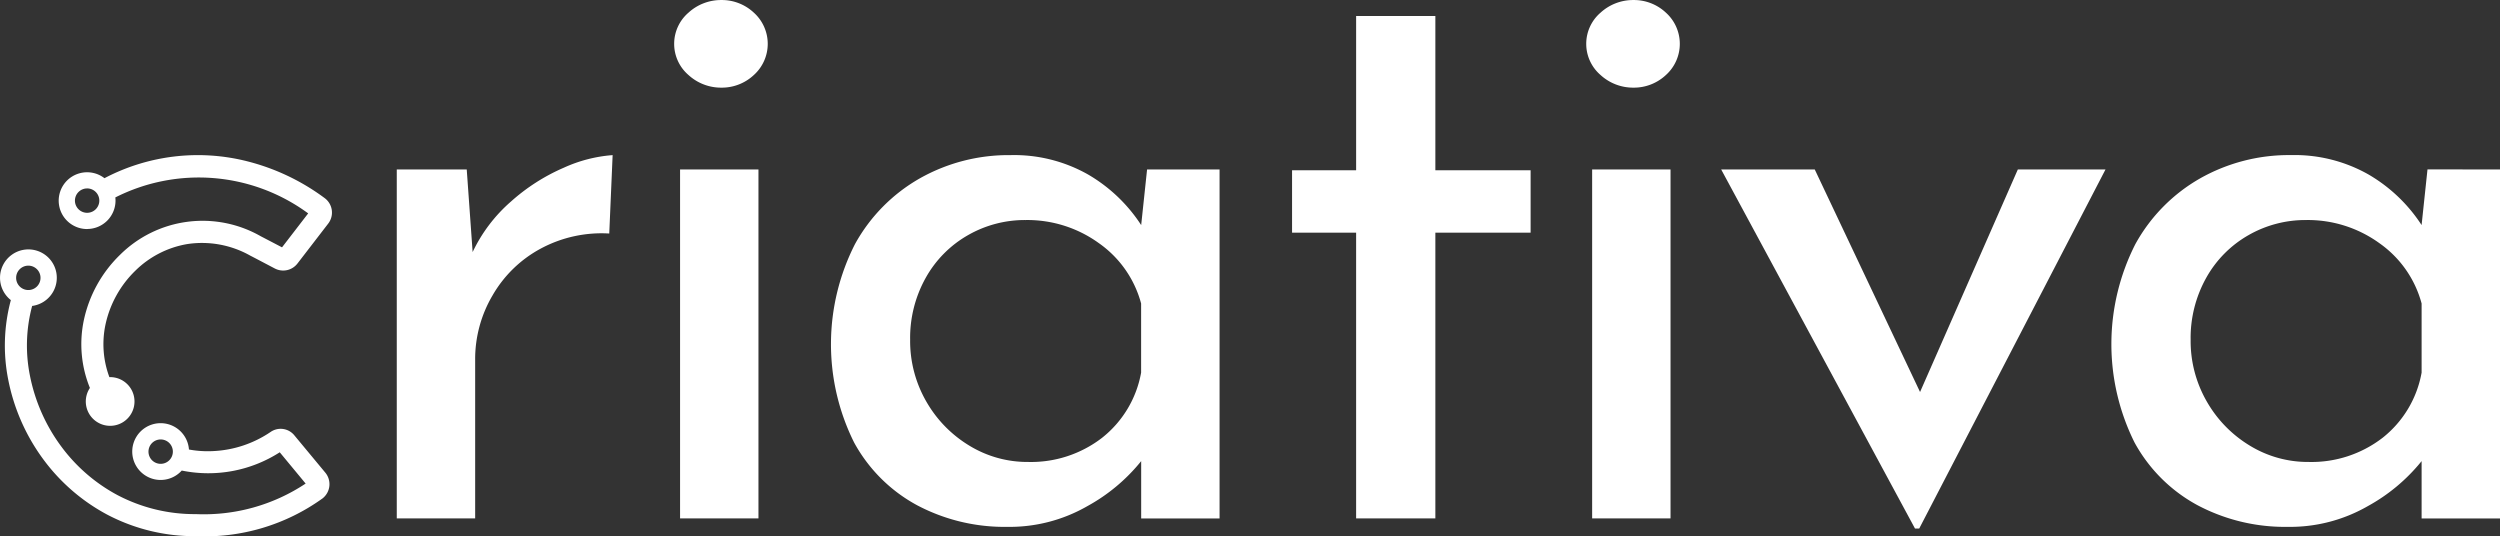
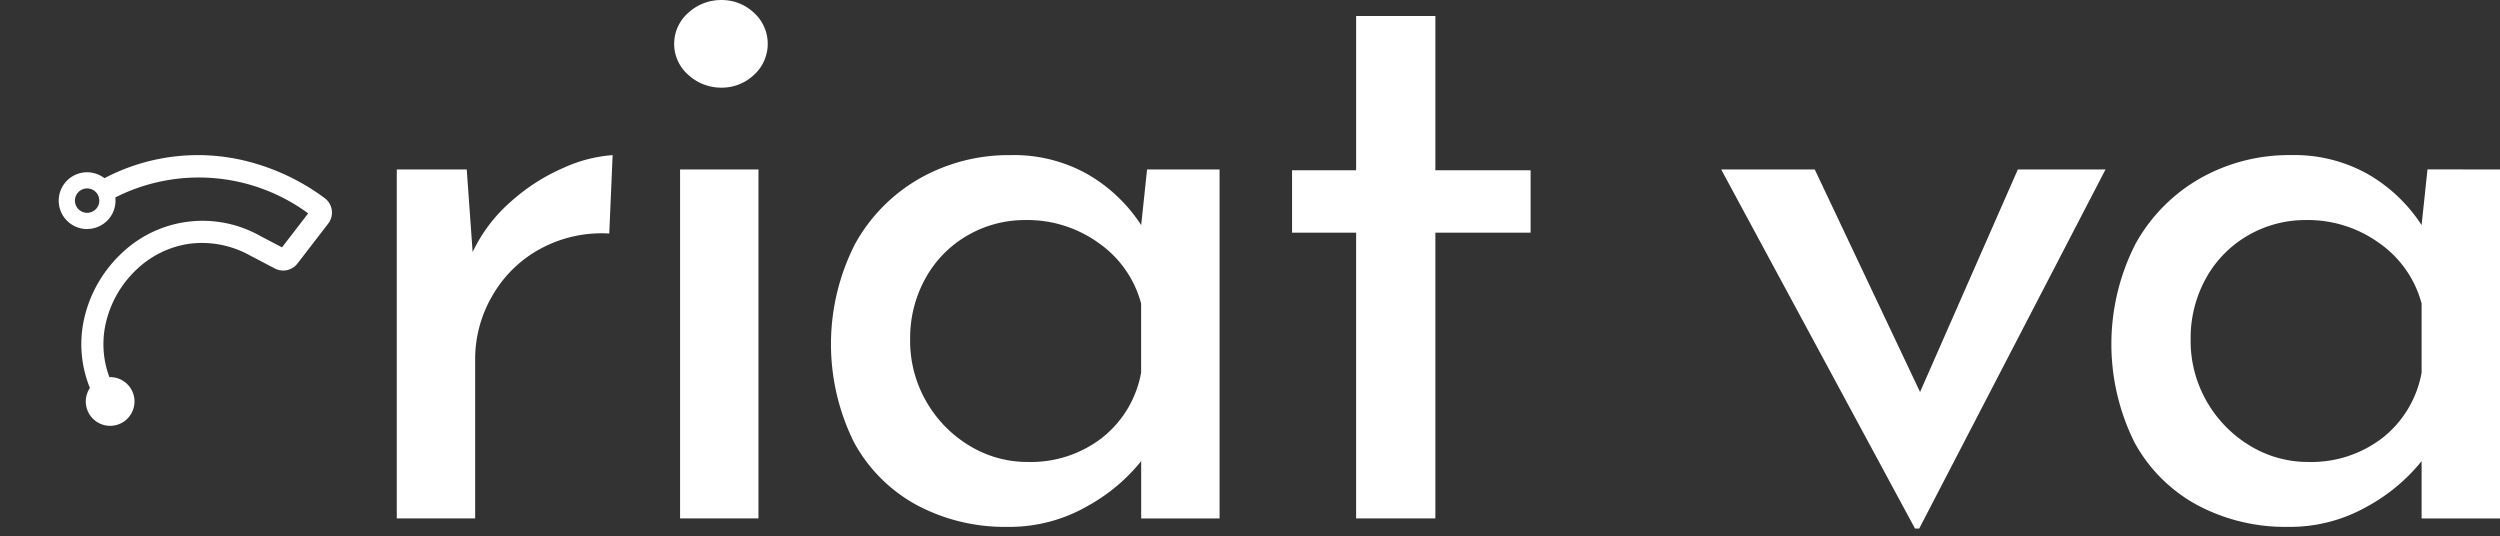
<svg xmlns="http://www.w3.org/2000/svg" width="158.505" height="34" viewBox="0 0 158.505 34">
  <rect x="0" y="0" width="158.505" height="34" fill="#333333" stroke="none" />
  <g id="Componente_2_1" data-name="Componente 2 – 1" transform="translate(0 0)">
    <g id="Grupo_2" data-name="Grupo 2">
      <g id="Grupo_1" data-name="Grupo 1" transform="translate(0 9.828)">
-         <path id="Caminho_1" data-name="Caminho 1" d="M533.962,545.153a1.119,1.119,0,0,0-1.494-.214,7.053,7.053,0,0,1-3.649,1.218,6.592,6.592,0,0,1-1.535-.1,1.8,1.8,0,1,0-.457,1.334,8.39,8.39,0,0,0,6.214-1.158l1.641,1.983a11.663,11.663,0,0,1-6.958,1.937,10.516,10.516,0,0,1-4.983-1.212,10.71,10.71,0,0,1-3.575-3.106,11.17,11.17,0,0,1-1.963-4.457,9.69,9.69,0,0,1,.139-4.424,1.8,1.8,0,1,0-1.35-.37,11.1,11.1,0,0,0-.163,5.061,12.575,12.575,0,0,0,2.21,5.02,12.115,12.115,0,0,0,4.047,3.512,11.9,11.9,0,0,0,5.639,1.375,12.78,12.78,0,0,0,8.035-2.4,1.147,1.147,0,0,0,.169-1.629Zm-8.471,1.812a.773.773,0,1,1,.773-.773A.774.774,0,0,1,525.491,546.965ZM517.1,534.4a.773.773,0,1,1-.773.773A.774.774,0,0,1,517.1,534.4Z" transform="translate(-515.304 -527.385)" fill="#fff" />
        <path id="Caminho_2" data-name="Caminho 2" d="M538.005,504.448a1.8,1.8,0,0,0,1.8-1.8,1.827,1.827,0,0,0-.012-.2,11.709,11.709,0,0,1,12.227,1.011l-1.658,2.153c-.419-.219-1.177-.615-1.343-.7a7.431,7.431,0,0,0-8.942,1.188,8.144,8.144,0,0,0-2.274,4.1,7.36,7.36,0,0,0,.378,4.326,1.544,1.544,0,1,0,1.284-.686h-.049a5.975,5.975,0,0,1-.243-3.351,6.728,6.728,0,0,1,1.881-3.388,6.151,6.151,0,0,1,3.267-1.691,6.23,6.23,0,0,1,4.039.734c.2.1,1.146.6,1.546.809a1.142,1.142,0,0,0,1.435-.316l1.949-2.531a1.142,1.142,0,0,0-.215-1.609,13.977,13.977,0,0,0-4.952-2.349,12.718,12.718,0,0,0-9.019,1.08,1.8,1.8,0,1,0-1.1,3.224Zm0-2.572a.773.773,0,1,1-.773.773A.774.774,0,0,1,538.005,501.877Z" transform="translate(-532.481 -499.758)" fill="#fff" />
      </g>
      <path id="Caminho_3" data-name="Caminho 3" d="M663.723,502.73a12.359,12.359,0,0,1,3.34-2.138,9.074,9.074,0,0,1,3.1-.8l-.214,4.971a8.14,8.14,0,0,0-4.356.962,7.747,7.747,0,0,0-3.046,2.966,7.942,7.942,0,0,0-1.1,4.035v10.1h-4.97V500.7h4.436l.374,5.238A9.82,9.82,0,0,1,663.723,502.73Z" transform="translate(-631.321 -489.957)" fill="#fff" />
      <path id="Caminho_4" data-name="Caminho 4" d="M756.051,445.413a3.058,3.058,0,0,1,2.084-.8,2.964,2.964,0,0,1,2.058.8,2.658,2.658,0,0,1,0,3.955,2.964,2.964,0,0,1-2.058.8,3.058,3.058,0,0,1-2.084-.8,2.606,2.606,0,0,1,0-3.955Zm4.436,9.941V477.48h-4.97V455.354Z" transform="translate(-712.399 -444.611)" fill="#fff" />
      <path id="Caminho_5" data-name="Caminho 5" d="M835.559,500.7v22.127h-4.97v-3.634a11.454,11.454,0,0,1-3.421,2.859,9.892,9.892,0,0,1-5.077,1.309A11.837,11.837,0,0,1,816.4,522a9.906,9.906,0,0,1-4.009-3.982,13.982,13.982,0,0,1,.054-12.587,10.77,10.77,0,0,1,4.115-4.169,11.445,11.445,0,0,1,5.745-1.47,9.507,9.507,0,0,1,4.917,1.229,10.024,10.024,0,0,1,3.367,3.207l.374-3.527ZM828.1,517.722a6.783,6.783,0,0,0,2.485-4.142V509.2a6.82,6.82,0,0,0-2.672-3.822,7.733,7.733,0,0,0-4.65-1.47,7.251,7.251,0,0,0-3.661.962,7.071,7.071,0,0,0-2.672,2.7,7.794,7.794,0,0,0-.989,3.928,7.678,7.678,0,0,0,1.015,3.9,7.76,7.76,0,0,0,2.726,2.806,7.055,7.055,0,0,0,3.741,1.042A7.371,7.371,0,0,0,828.1,517.722Z" transform="translate(-758.236 -489.957)" fill="#fff" />
      <path id="Caminho_6" data-name="Caminho 6" d="M984.045,450.308v9.781h6.039v3.955h-6.039v18.118h-5.024V464.044h-4.062v-3.955h4.062v-9.781Z" transform="translate(-893.04 -449.293)" fill="#fff" />
-       <path id="Caminho_7" data-name="Caminho 7" d="M1080.525,445.413a3.058,3.058,0,0,1,2.084-.8,2.963,2.963,0,0,1,2.058.8,2.658,2.658,0,0,1,0,3.955,2.964,2.964,0,0,1-2.058.8,3.058,3.058,0,0,1-2.084-.8,2.606,2.606,0,0,1,0-3.955Zm4.436,9.941V477.48h-4.97V455.354Z" transform="translate(-979.046 -444.611)" fill="#fff" />
-       <path id="Caminho_8" data-name="Caminho 8" d="M1151.969,504.889l-11.812,22.768h-.267L1127.6,504.889h5.933L1140.21,519l6.2-14.11Z" transform="translate(-1018.475 -494.146)" fill="#fff" />
+       <path id="Caminho_8" data-name="Caminho 8" d="M1151.969,504.889l-11.812,22.768h-.267L1127.6,504.889h5.933L1140.21,519l6.2-14.11" transform="translate(-1018.475 -494.146)" fill="#fff" />
      <path id="Caminho_9" data-name="Caminho 9" d="M1291.084,500.7v22.127h-4.971v-3.634a11.458,11.458,0,0,1-3.421,2.859,9.892,9.892,0,0,1-5.077,1.309,11.837,11.837,0,0,1-5.692-1.363,9.906,9.906,0,0,1-4.009-3.982,13.983,13.983,0,0,1,.053-12.587,10.772,10.772,0,0,1,4.115-4.169,11.445,11.445,0,0,1,5.746-1.47,9.507,9.507,0,0,1,4.917,1.229,10.026,10.026,0,0,1,3.367,3.207l.374-3.527Zm-7.456,17.023a6.784,6.784,0,0,0,2.485-4.142V509.2a6.821,6.821,0,0,0-2.673-3.822,7.733,7.733,0,0,0-4.649-1.47,7.252,7.252,0,0,0-3.661.962,7.072,7.072,0,0,0-2.672,2.7,7.8,7.8,0,0,0-.989,3.928,7.676,7.676,0,0,0,1.015,3.9,7.759,7.759,0,0,0,2.726,2.806,7.054,7.054,0,0,0,3.741,1.042A7.371,7.371,0,0,0,1283.628,517.722Z" transform="translate(-1132.578 -489.957)" fill="#fff" />
    </g>
  </g>
</svg>